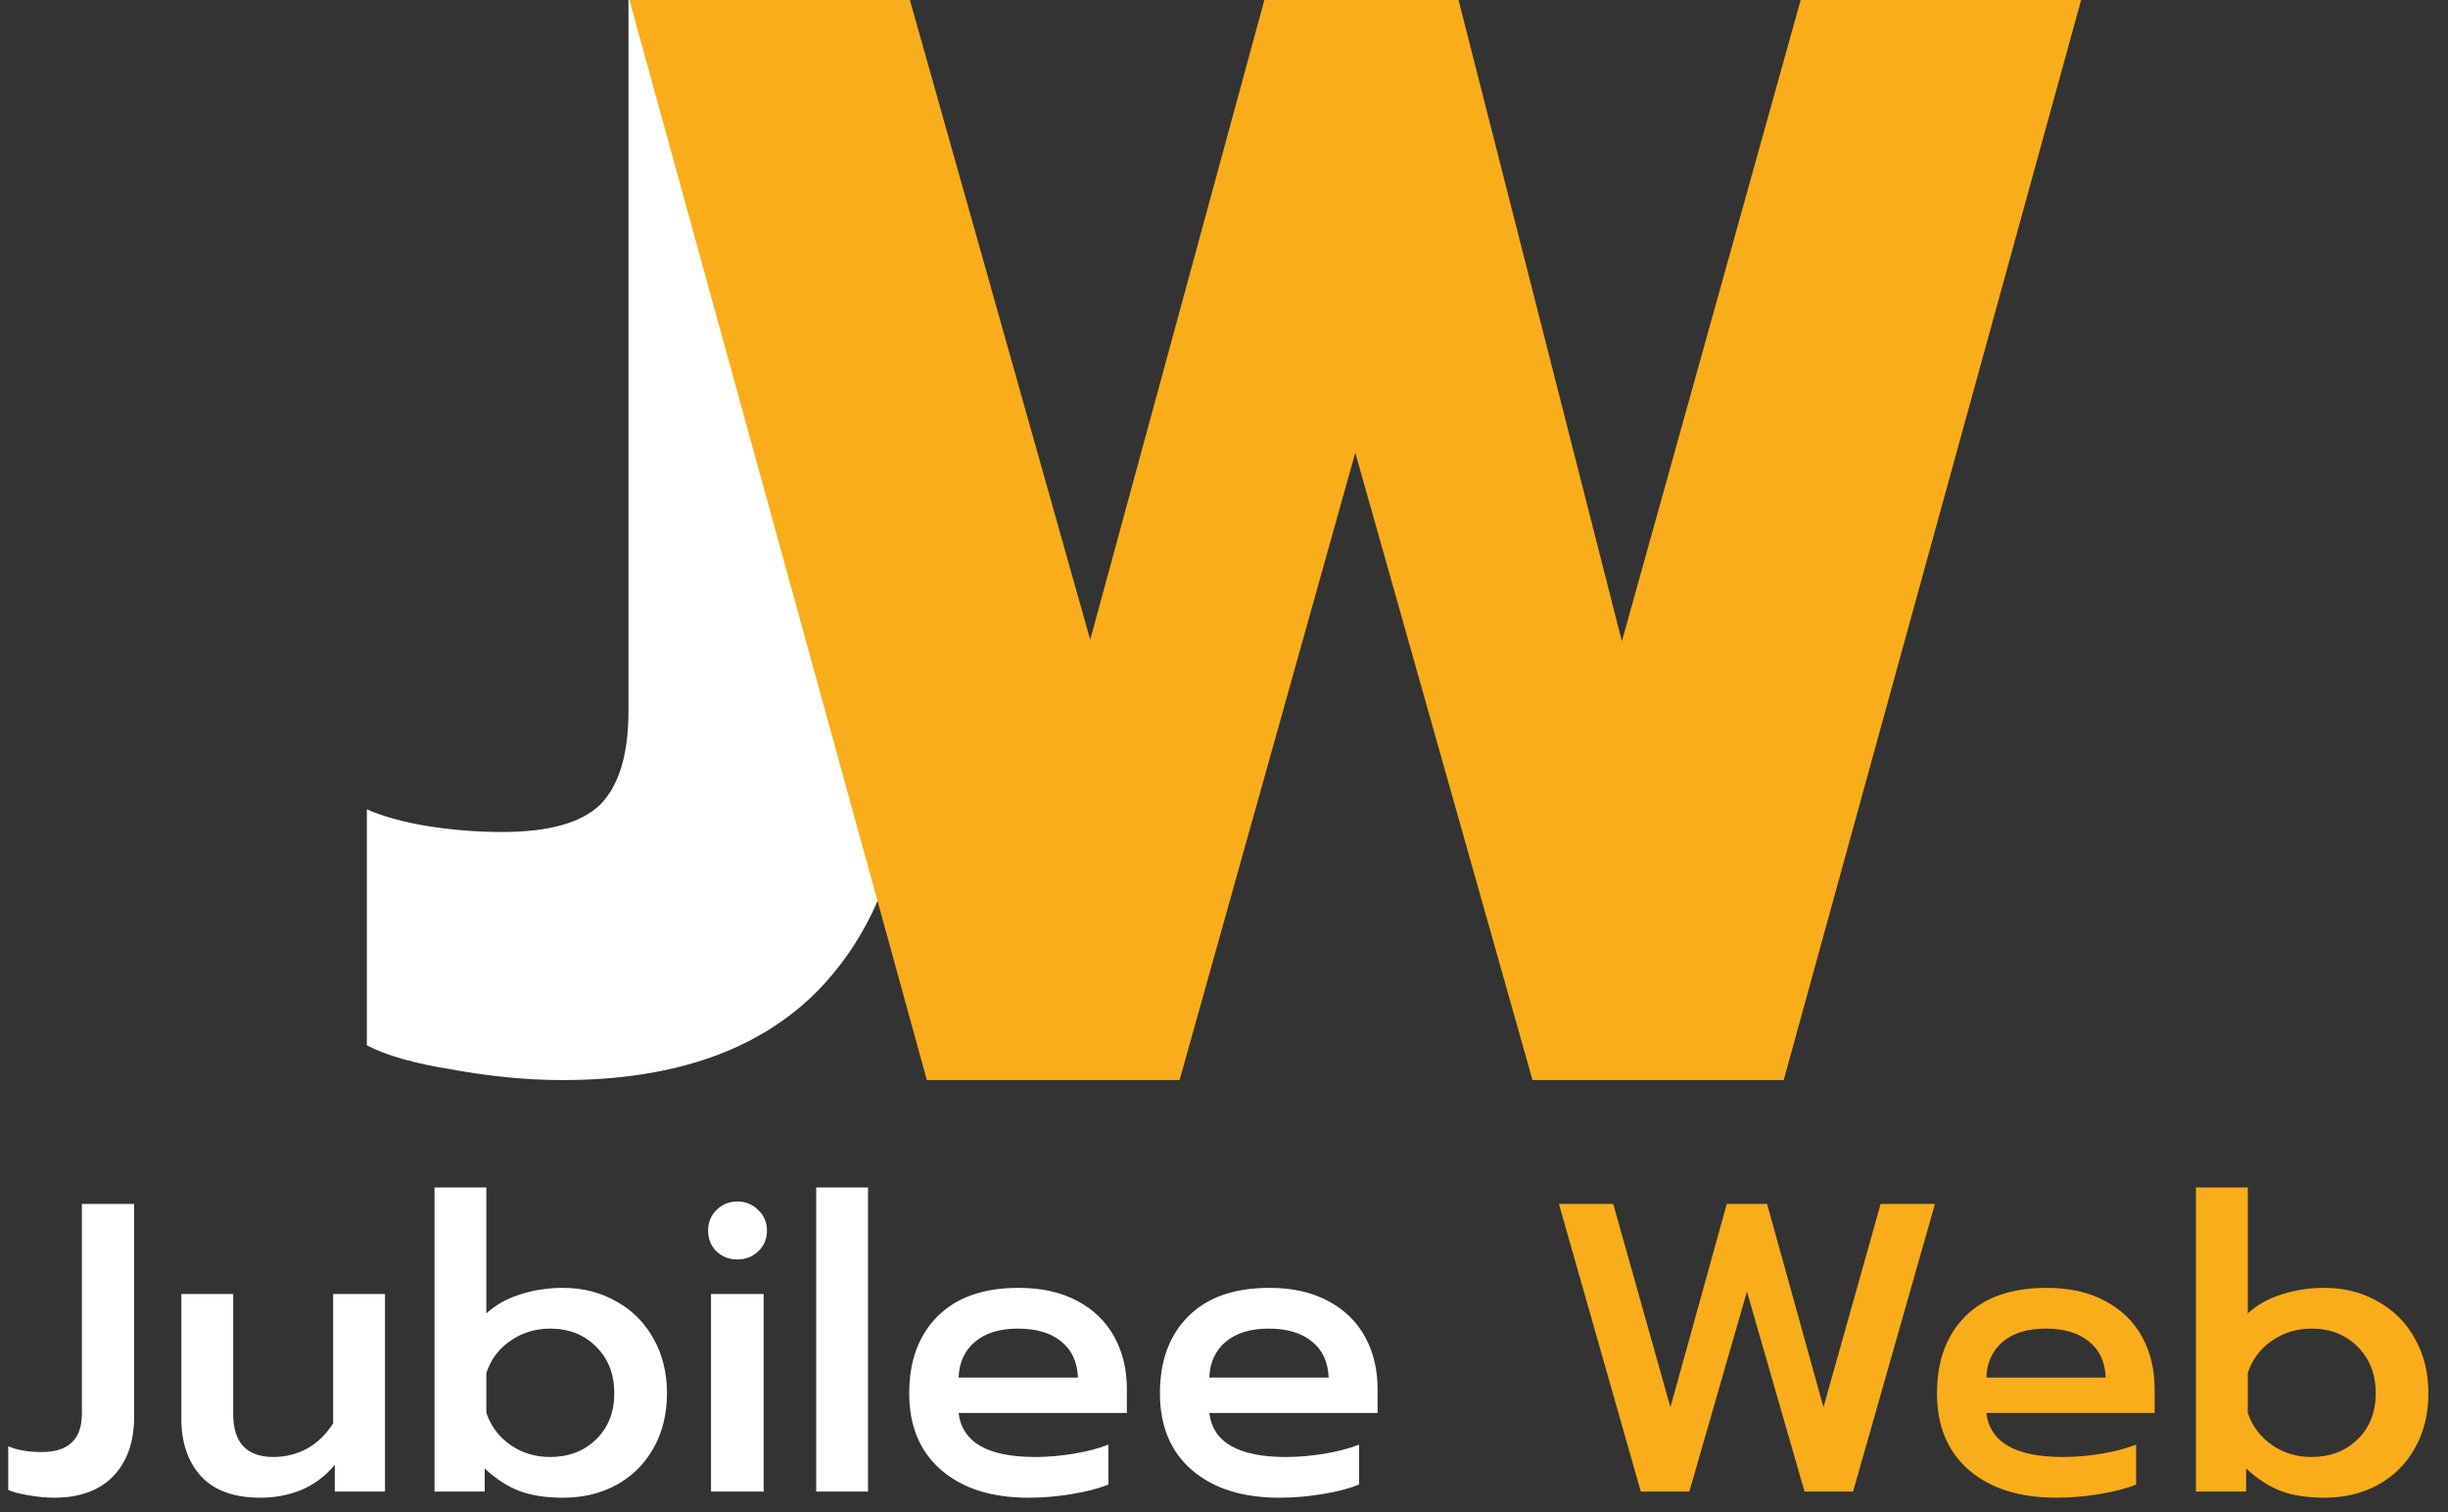
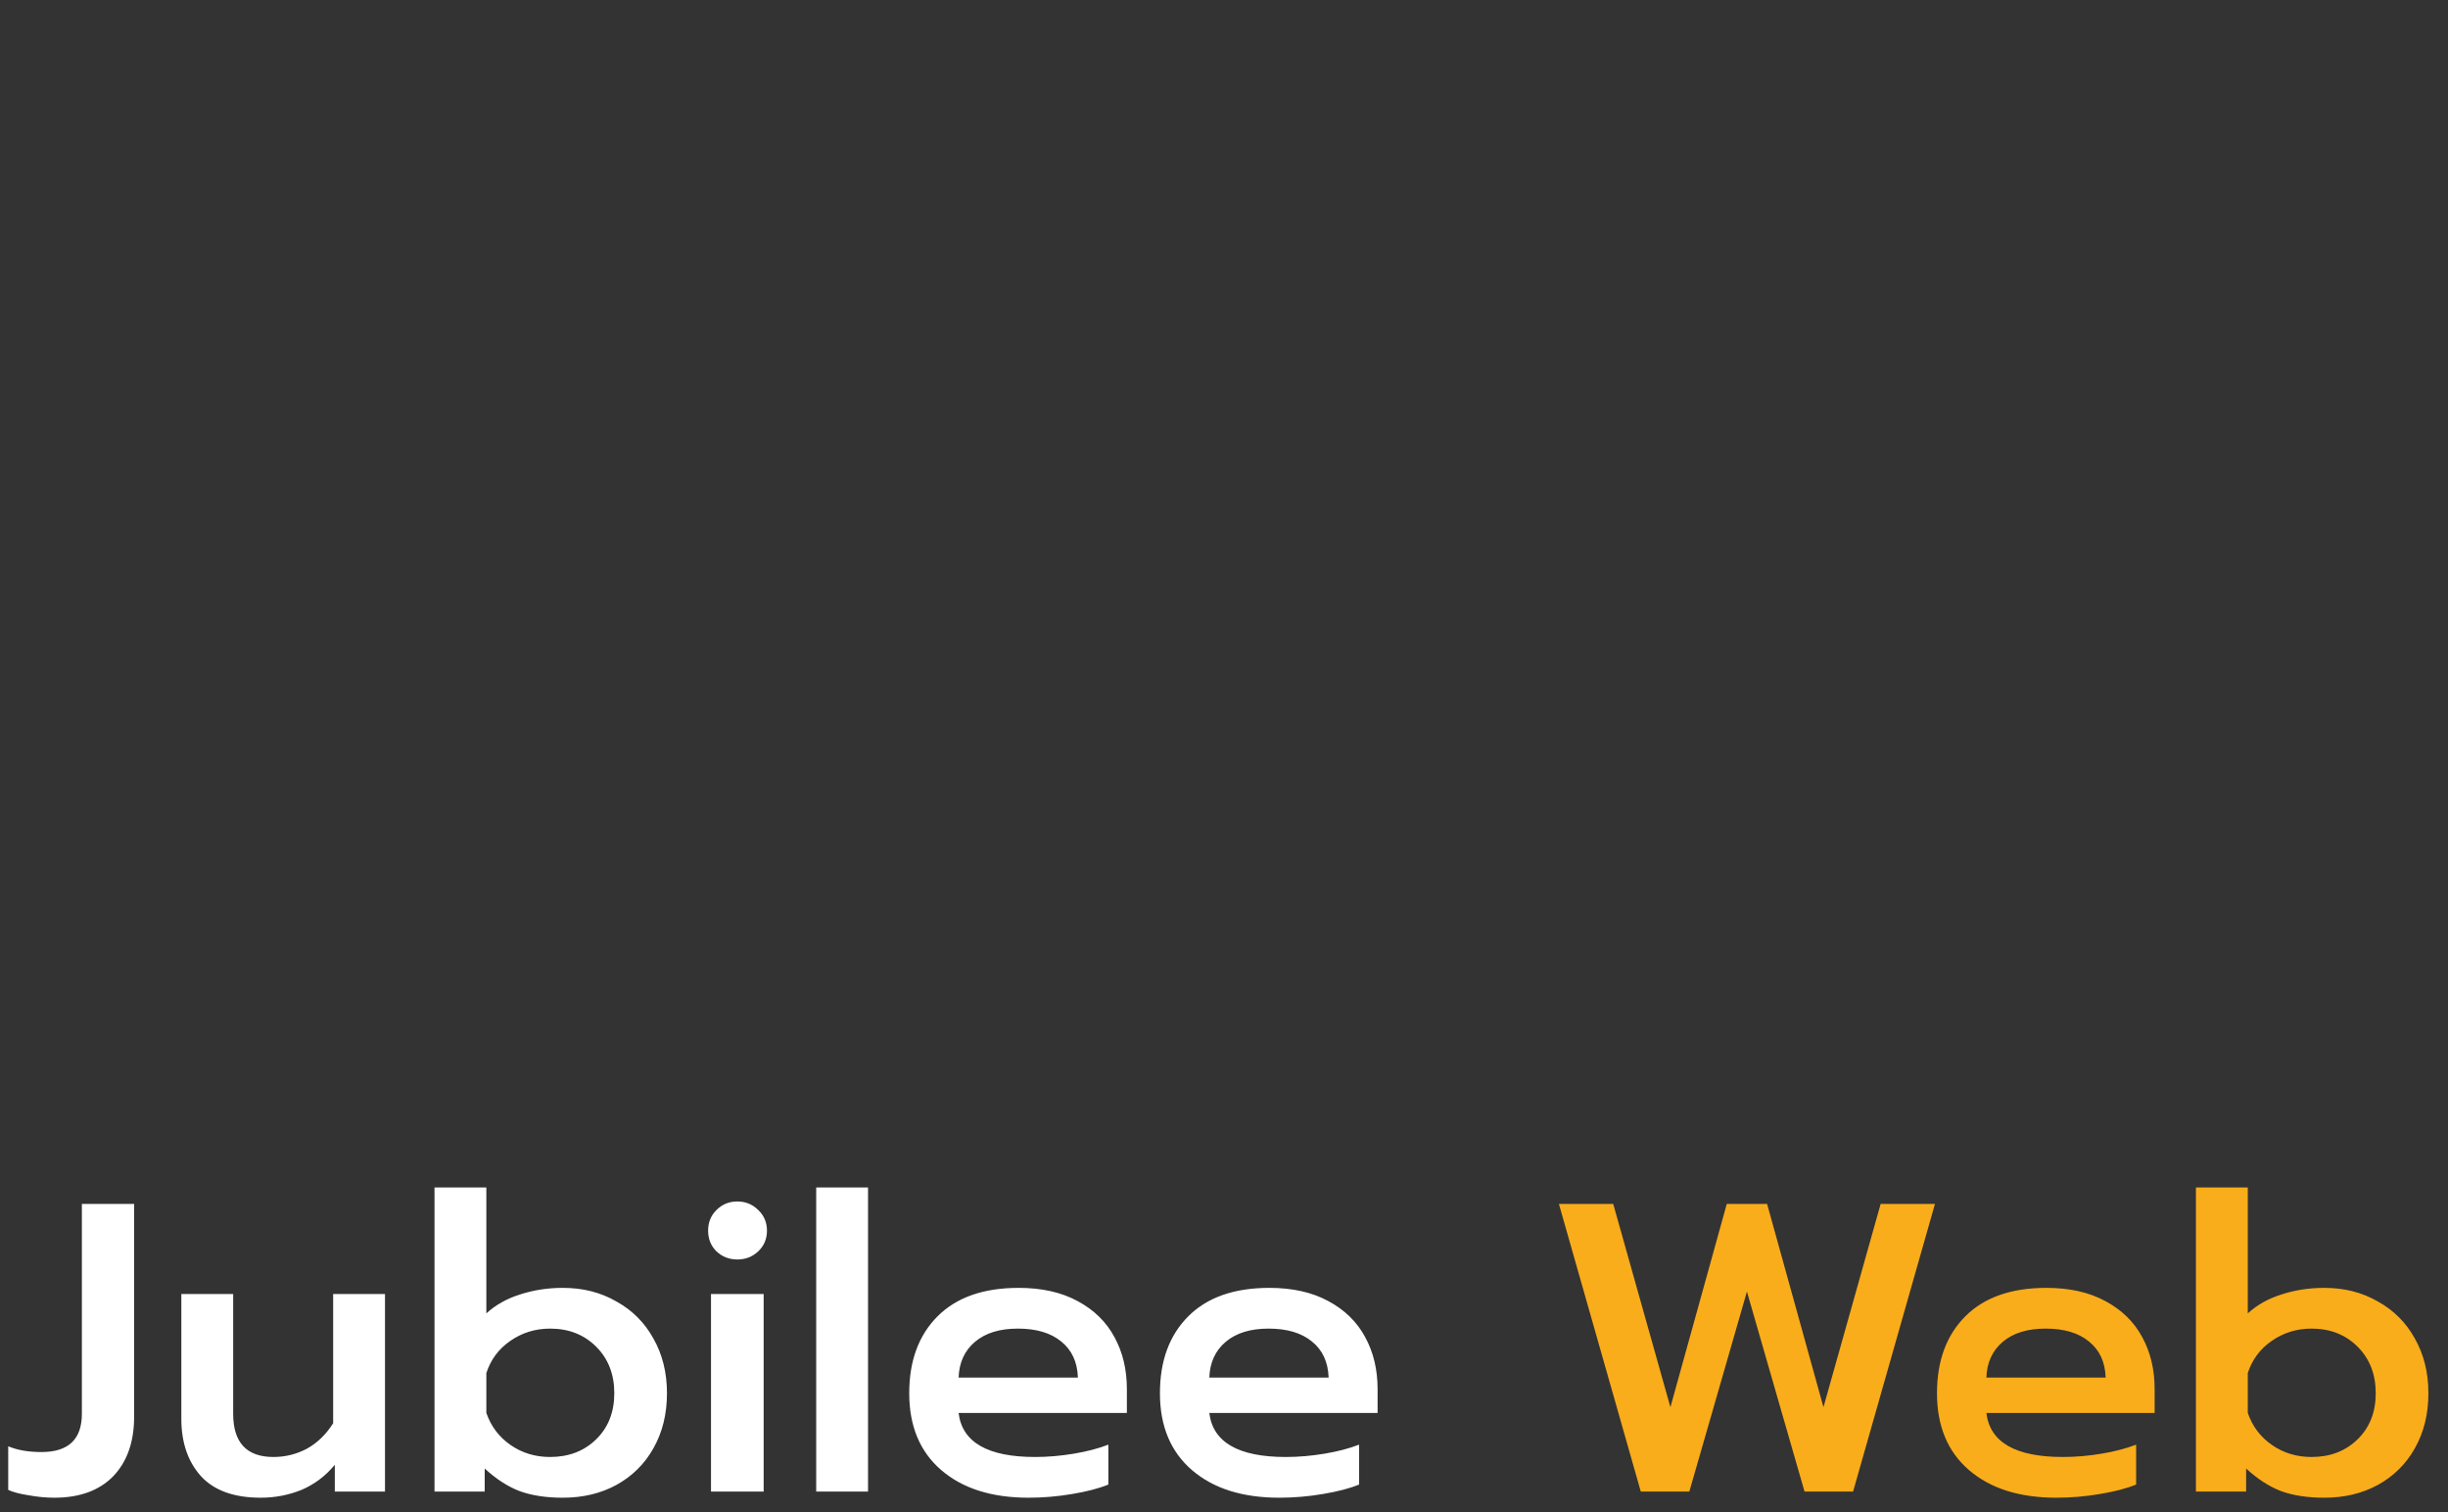
<svg xmlns="http://www.w3.org/2000/svg" width="714" height="441" viewBox="0 0 714 441" fill="none">
  <rect x="0" y="0" width="714" height="441" fill="#333333" stroke="none" />
  <g clip-path="url(#clip0_78_6)">
    <path d="M163.996 315C153.884 315 143.159 313.971 131.821 311.912C120.789 310.147 112.516 307.794 107 304.853V236.03C111.596 238.088 117.419 239.706 124.466 240.882C131.821 242.059 139.175 242.647 146.529 242.647C160.012 242.647 169.512 240 175.027 234.706C180.543 229.117 183.301 220 183.301 207.353V0H264.658V216.176C264.658 246.471 256.077 270.588 238.918 288.529C221.758 306.176 196.783 315 163.996 315Z" fill="white" />
-     <path d="M183.576 0H265.384L317.975 186.566L368.769 0H425.405L473.051 187.017L525.193 0H607L520.249 315H446.981L395.289 132.039L344.046 315H270.329L183.576 0Z" fill="#FAAD1A" />
  </g>
  <path d="M15.84 436.8C13.44 436.8 10.92 436.56 8.28 436.08C5.72 435.68 3.76 435.16 2.4 434.52V421.8C5.04 422.92 8.28 423.48 12.12 423.48C19.96 423.48 23.88 419.76 23.88 412.32V351.12H39.12V413.16C39.12 420.52 37.08 426.32 33 430.56C28.92 434.72 23.2 436.8 15.84 436.8ZM76.049 436.8C68.289 436.8 62.489 434.72 58.649 430.56C54.809 426.32 52.889 420.72 52.889 413.76V377.4H68.009V412.32C68.009 420.72 71.929 424.92 79.769 424.92C83.209 424.92 86.449 424.12 89.489 422.52C92.529 420.84 95.089 418.36 97.169 415.08V377.4H112.289V435H97.649V427.2C94.929 430.48 91.689 432.92 87.929 434.52C84.169 436.04 80.209 436.8 76.049 436.8ZM164.171 436.8C159.291 436.8 155.091 436.16 151.571 434.88C148.051 433.52 144.651 431.32 141.371 428.28V435H126.731V346.32H141.851V383.04C144.571 380.56 147.851 378.72 151.691 377.52C155.611 376.24 159.771 375.6 164.171 375.6C170.011 375.6 175.211 376.92 179.771 379.56C184.411 382.12 188.011 385.72 190.571 390.36C193.211 395 194.531 400.32 194.531 406.32C194.531 412.4 193.211 417.76 190.571 422.4C188.011 426.96 184.411 430.52 179.771 433.08C175.211 435.56 170.011 436.8 164.171 436.8ZM160.451 424.92C165.891 424.92 170.371 423.2 173.891 419.76C177.411 416.32 179.171 411.84 179.171 406.32C179.171 400.8 177.411 396.28 173.891 392.76C170.371 389.24 165.891 387.48 160.451 387.48C156.131 387.48 152.251 388.68 148.811 391.08C145.451 393.4 143.131 396.52 141.851 400.44V412.08C143.211 416 145.571 419.12 148.931 421.44C152.291 423.76 156.131 424.92 160.451 424.92ZM215.056 367.32C212.656 367.32 210.616 366.52 208.936 364.92C207.336 363.32 206.536 361.32 206.536 358.92C206.536 356.52 207.336 354.52 208.936 352.92C210.616 351.24 212.656 350.4 215.056 350.4C217.456 350.4 219.496 351.24 221.176 352.92C222.856 354.52 223.696 356.52 223.696 358.92C223.696 361.32 222.856 363.32 221.176 364.92C219.496 366.52 217.456 367.32 215.056 367.32ZM207.376 377.4H222.736V435H207.376V377.4ZM238.059 346.32H253.179V435H238.059V346.32ZM299.991 436.8C289.271 436.8 280.791 434.12 274.551 428.76C268.311 423.4 265.191 415.92 265.191 406.32C265.191 396.88 267.951 389.4 273.471 383.88C278.991 378.36 286.871 375.6 297.111 375.6C303.831 375.6 309.551 376.88 314.271 379.44C319.071 382 322.671 385.52 325.071 390C327.471 394.4 328.671 399.44 328.671 405.12V412.08H279.591C280.631 420.64 288.071 424.92 301.911 424.92C305.591 424.92 309.351 424.6 313.191 423.96C317.031 423.32 320.391 422.44 323.271 421.32V432.96C320.551 434.08 317.031 435 312.711 435.72C308.471 436.44 304.231 436.8 299.991 436.8ZM314.391 401.76C314.231 397.2 312.591 393.68 309.471 391.2C306.431 388.72 302.231 387.48 296.871 387.48C291.591 387.48 287.431 388.76 284.391 391.32C281.351 393.88 279.751 397.36 279.591 401.76H314.391ZM373.116 436.8C362.396 436.8 353.916 434.12 347.676 428.76C341.436 423.4 338.316 415.92 338.316 406.32C338.316 396.88 341.076 389.4 346.596 383.88C352.116 378.36 359.996 375.6 370.236 375.6C376.956 375.6 382.676 376.88 387.396 379.44C392.196 382 395.796 385.52 398.196 390C400.596 394.4 401.796 399.44 401.796 405.12V412.08H352.716C353.756 420.64 361.196 424.92 375.036 424.92C378.716 424.92 382.476 424.6 386.316 423.96C390.156 423.32 393.516 422.44 396.396 421.32V432.96C393.676 434.08 390.156 435 385.836 435.72C381.596 436.44 377.356 436.8 373.116 436.8ZM387.516 401.76C387.356 397.2 385.716 393.68 382.596 391.2C379.556 388.72 375.356 387.48 369.996 387.48C364.716 387.48 360.556 388.76 357.516 391.32C354.476 393.88 352.876 397.36 352.716 401.76H387.516Z" fill="white" />
  <path d="M454.683 351.12H470.523L487.203 410.4L503.643 351.12H515.403L531.843 410.4L548.523 351.12H564.363L540.483 435H526.323L509.523 376.68L492.723 435H478.563L454.683 351.12ZM599.756 436.8C589.036 436.8 580.556 434.12 574.316 428.76C568.076 423.4 564.956 415.92 564.956 406.32C564.956 396.88 567.716 389.4 573.236 383.88C578.756 378.36 586.636 375.6 596.876 375.6C603.596 375.6 609.316 376.88 614.036 379.44C618.836 382 622.436 385.52 624.836 390C627.236 394.4 628.436 399.44 628.436 405.12V412.08H579.356C580.396 420.64 587.836 424.92 601.676 424.92C605.356 424.92 609.116 424.6 612.956 423.96C616.796 423.32 620.156 422.44 623.036 421.32V432.96C620.316 434.08 616.796 435 612.476 435.72C608.236 436.44 603.996 436.8 599.756 436.8ZM614.156 401.76C613.996 397.2 612.356 393.68 609.236 391.2C606.196 388.72 601.996 387.48 596.636 387.48C591.356 387.48 587.196 388.76 584.156 391.32C581.116 393.88 579.516 397.36 579.356 401.76H614.156ZM677.921 436.8C673.041 436.8 668.841 436.16 665.321 434.88C661.801 433.52 658.401 431.32 655.121 428.28V435H640.481V346.32H655.601V383.04C658.321 380.56 661.601 378.72 665.441 377.52C669.361 376.24 673.521 375.6 677.921 375.6C683.761 375.6 688.961 376.92 693.521 379.56C698.161 382.12 701.761 385.72 704.321 390.36C706.961 395 708.281 400.32 708.281 406.32C708.281 412.4 706.961 417.76 704.321 422.4C701.761 426.96 698.161 430.52 693.521 433.08C688.961 435.56 683.761 436.8 677.921 436.8ZM674.201 424.92C679.641 424.92 684.121 423.2 687.641 419.76C691.161 416.32 692.921 411.84 692.921 406.32C692.921 400.8 691.161 396.28 687.641 392.76C684.121 389.24 679.641 387.48 674.201 387.48C669.881 387.48 666.001 388.68 662.561 391.08C659.201 393.4 656.881 396.52 655.601 400.44V412.08C656.961 416 659.321 419.12 662.681 421.44C666.041 423.76 669.881 424.92 674.201 424.92Z" fill="#FAAD1A" />
  <defs>
    <clipPath id="clip0_78_6">
-       <rect width="500" height="315" fill="white" transform="translate(107)" />
-     </clipPath>
+       </clipPath>
  </defs>
</svg>